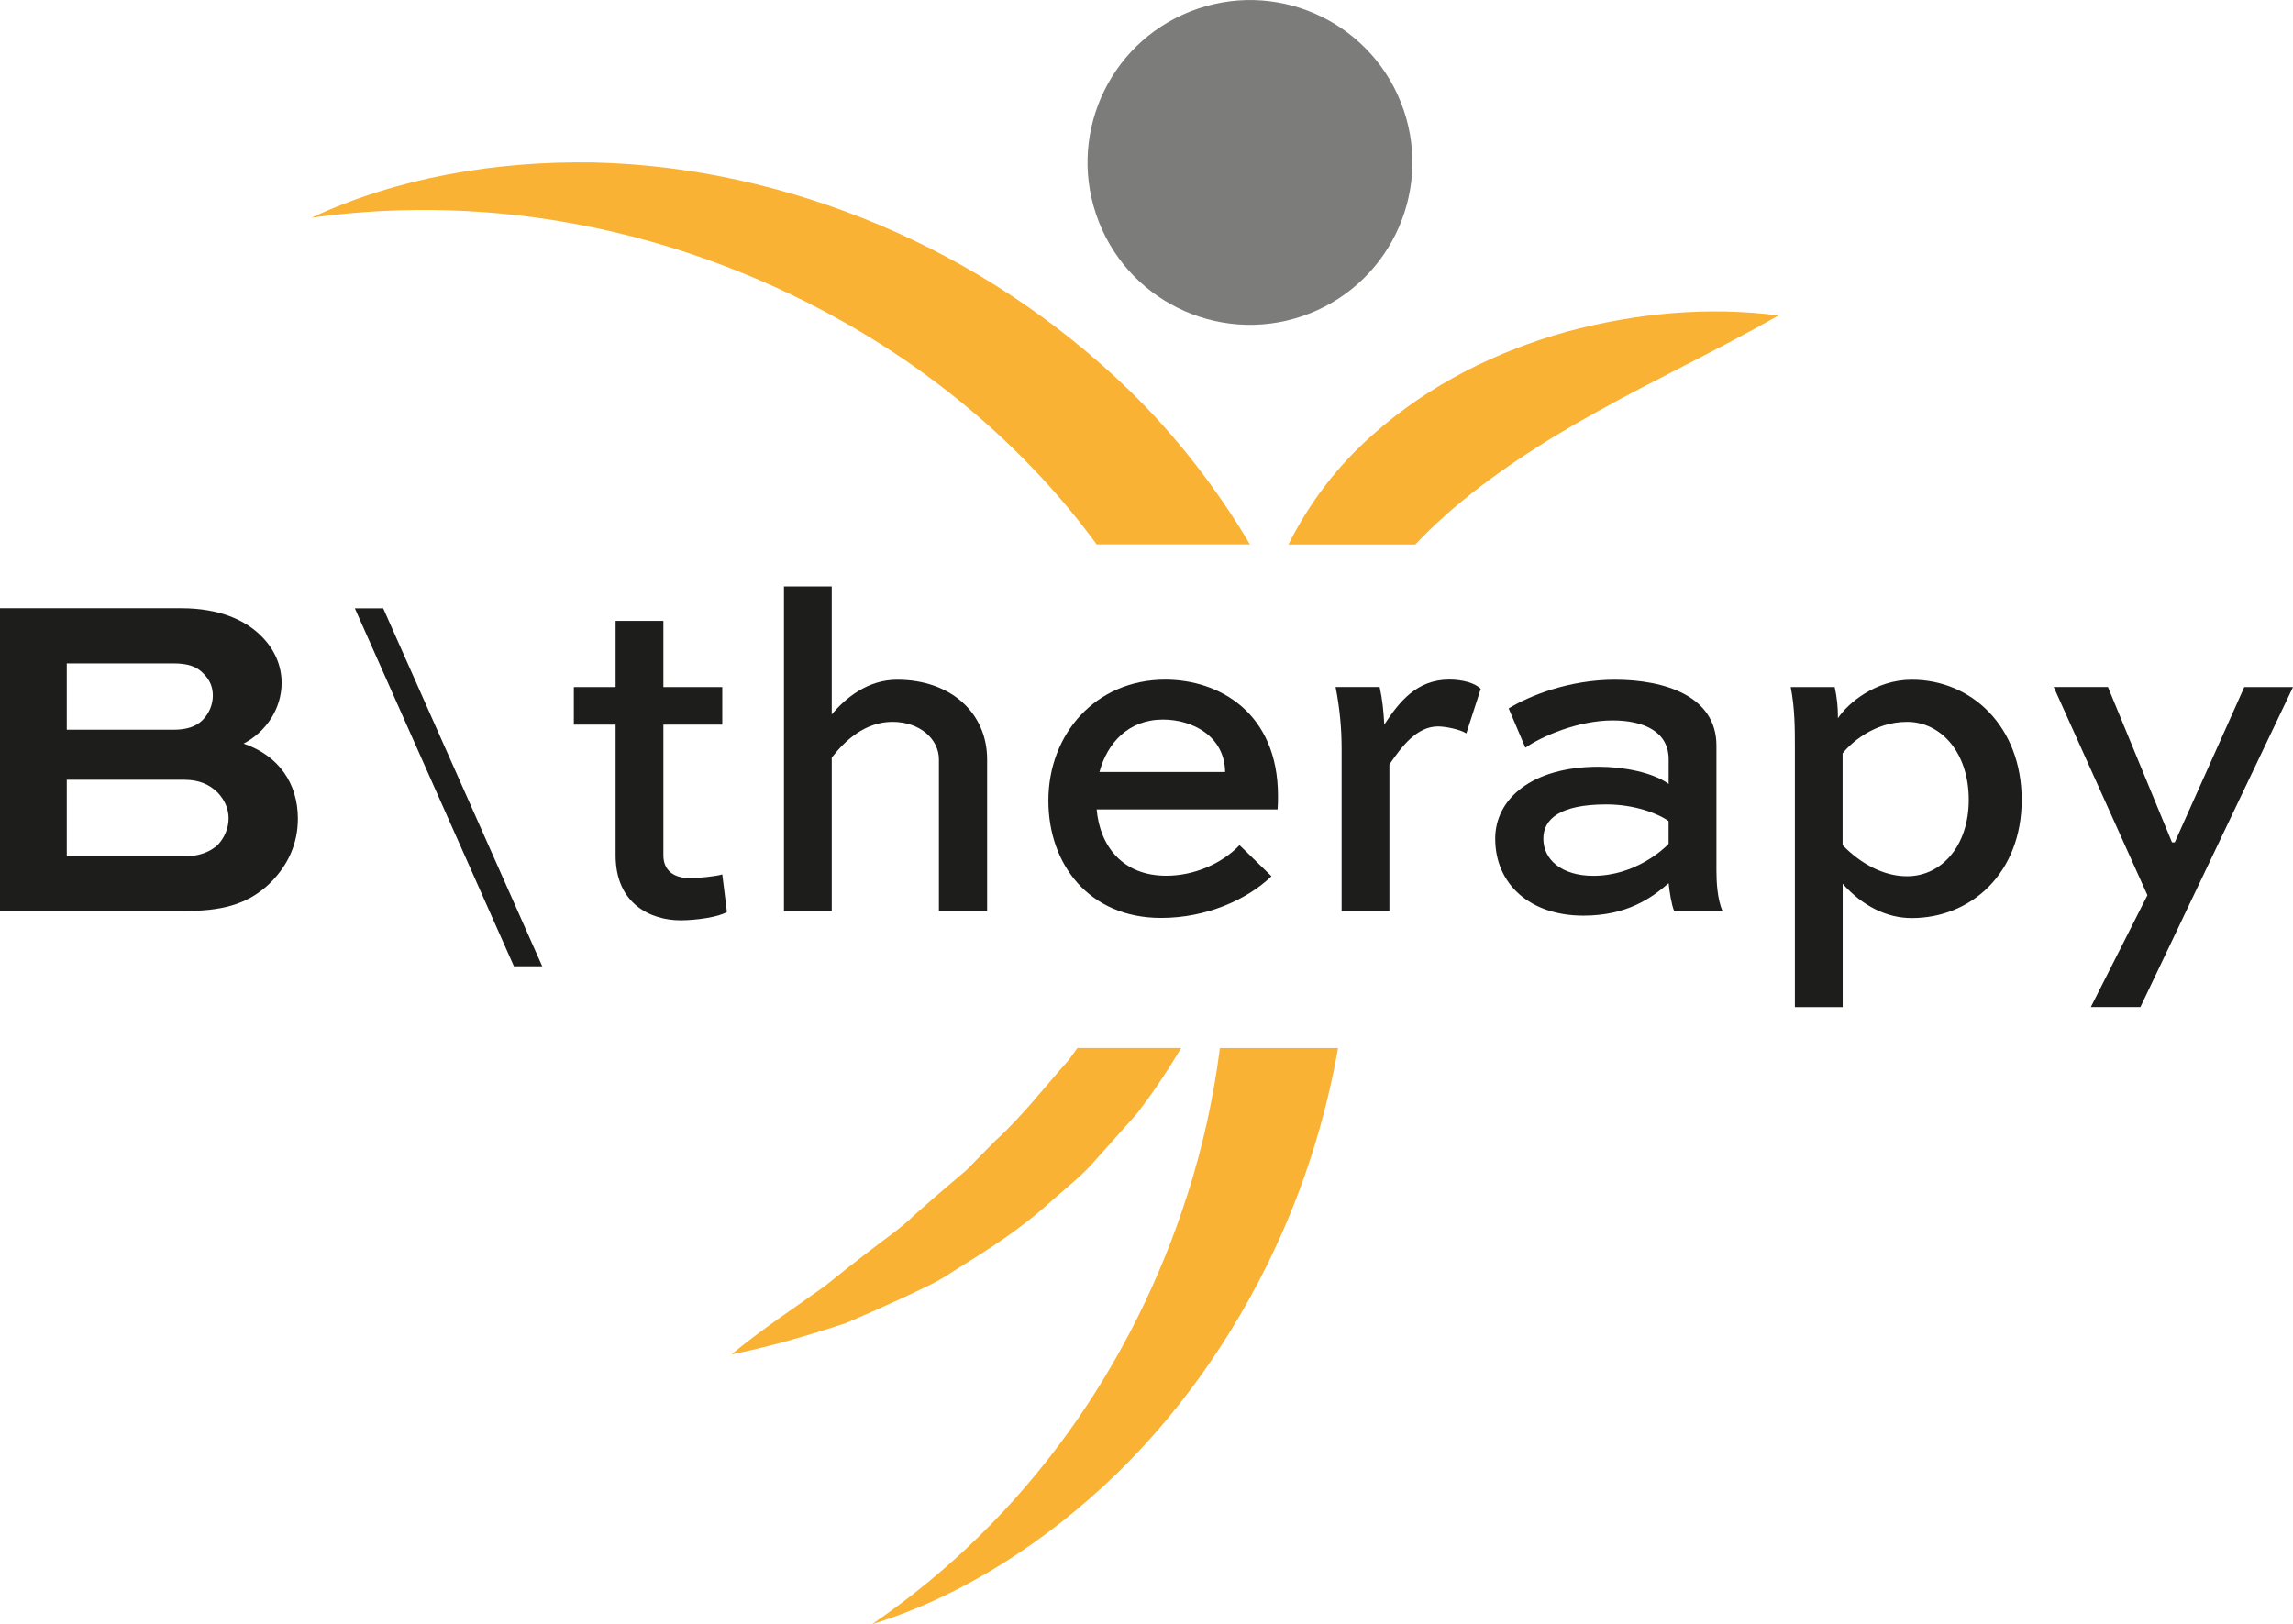
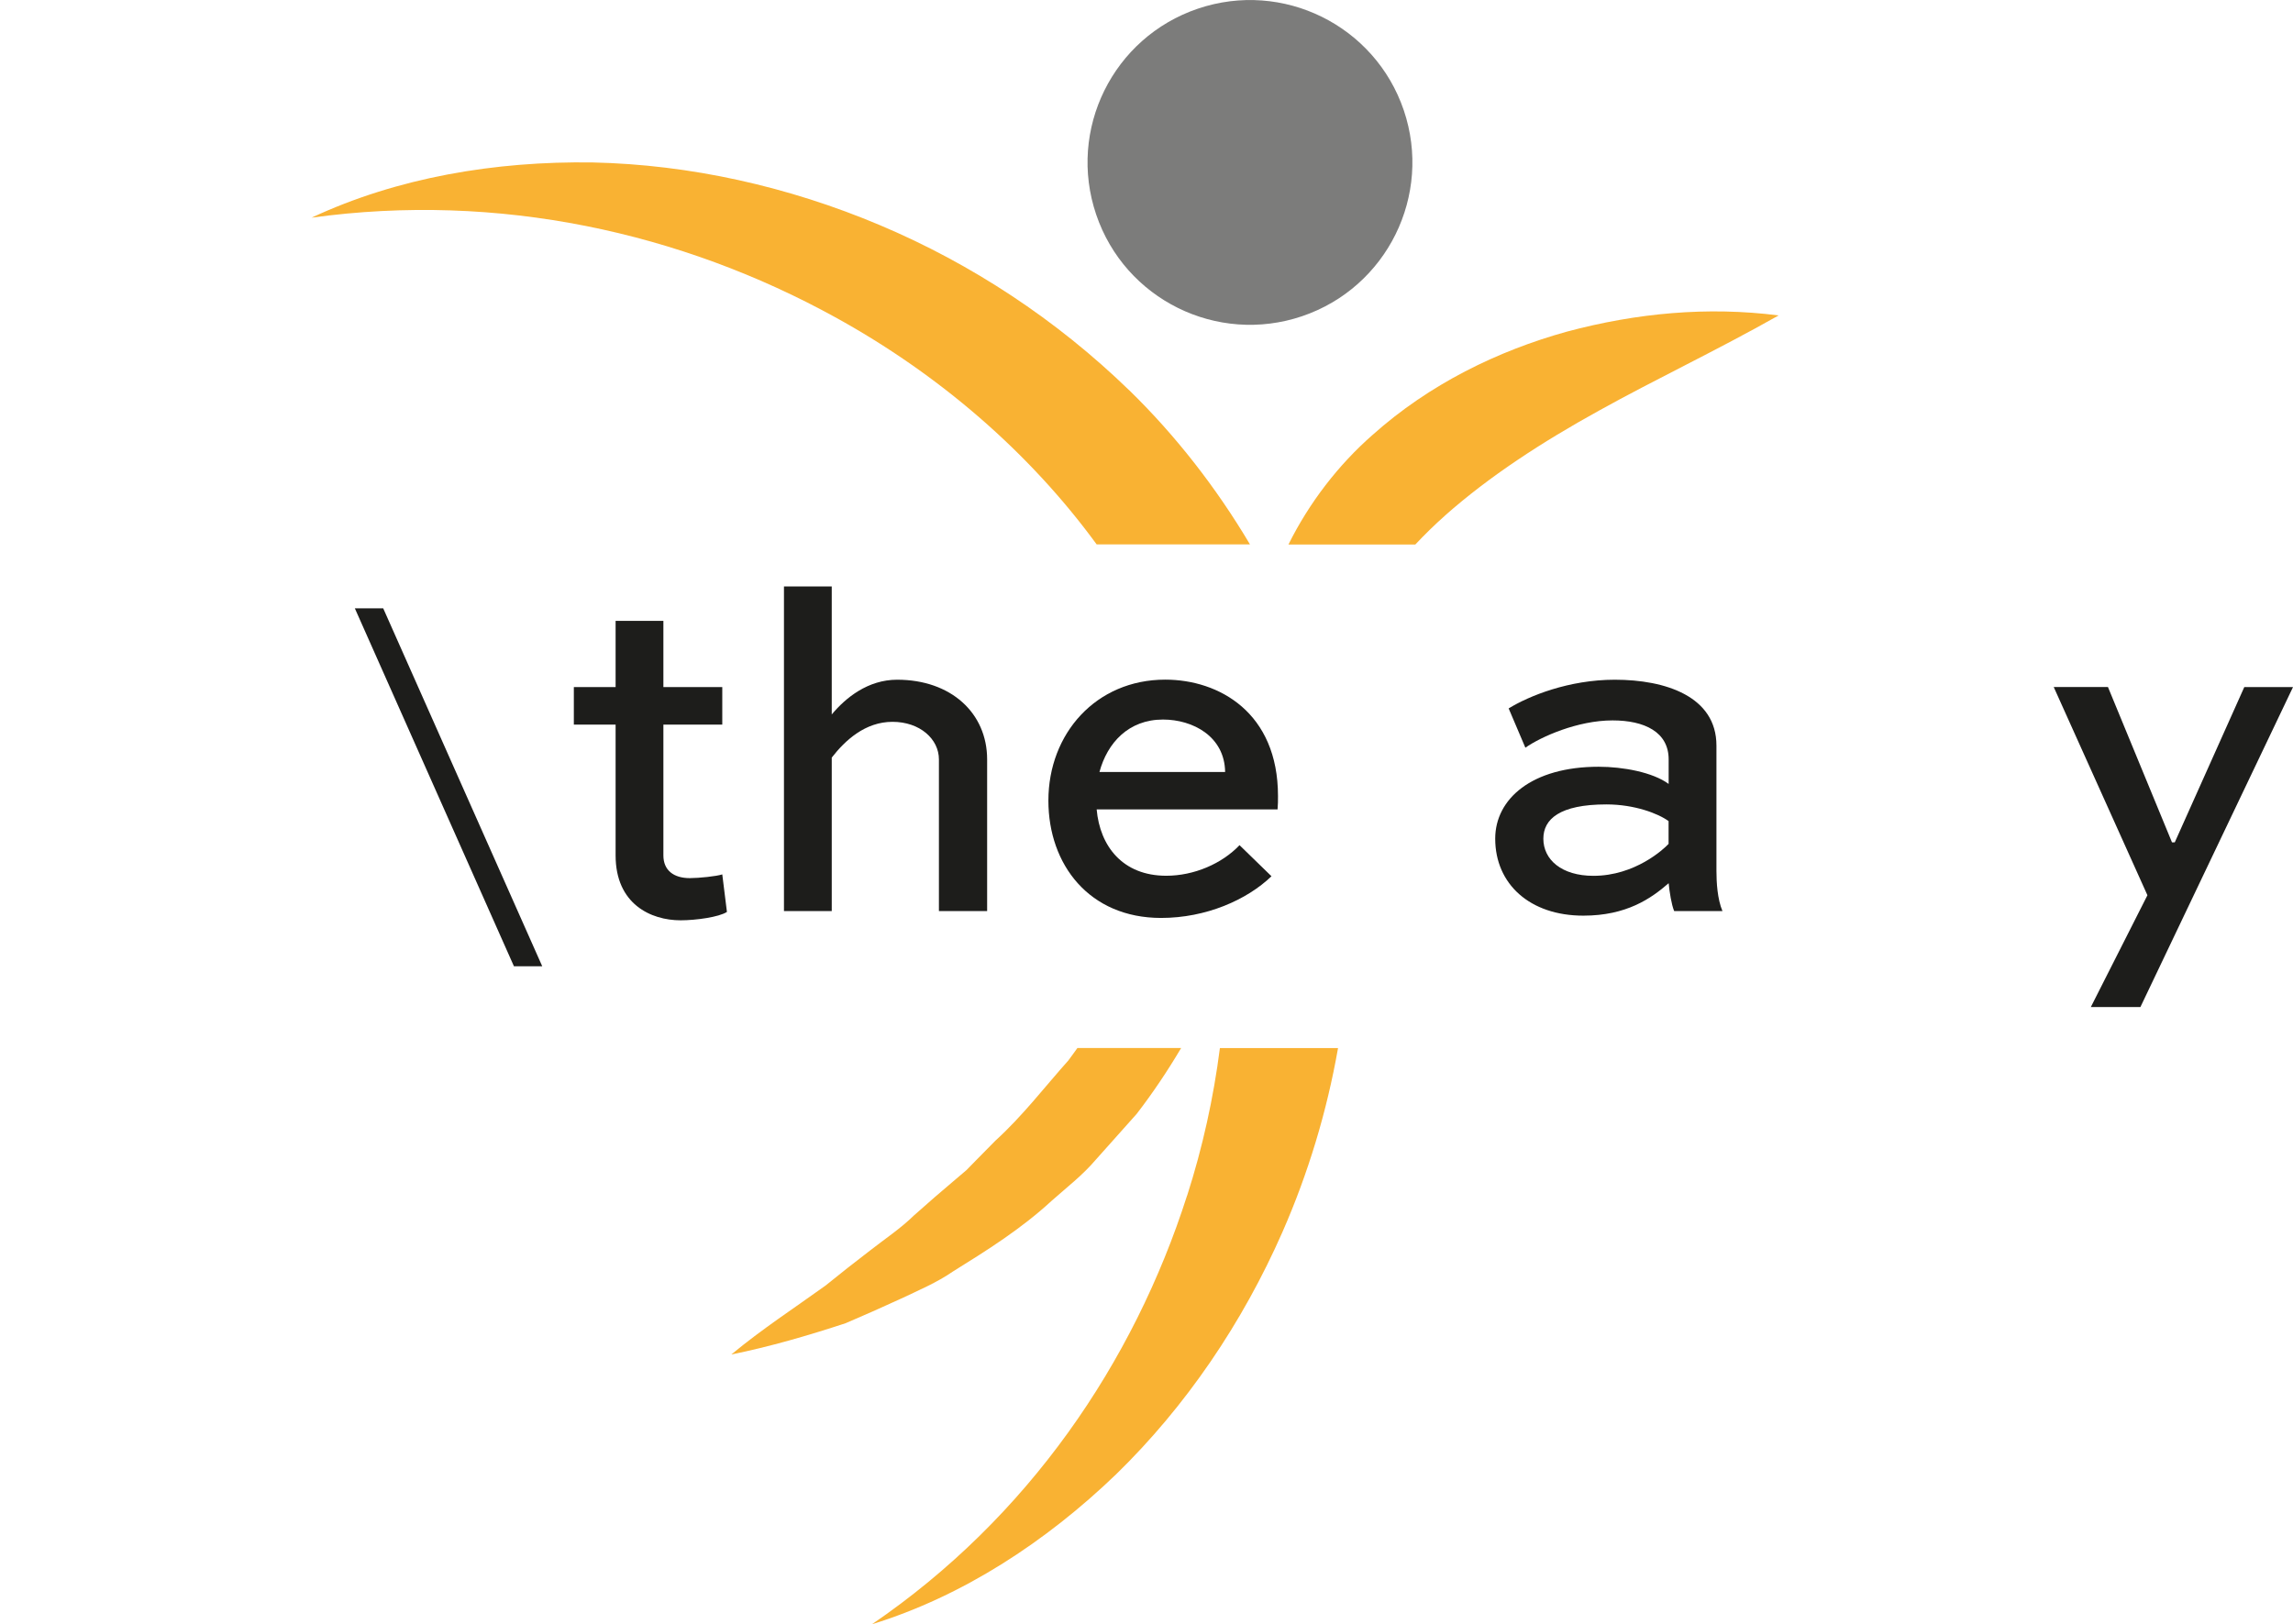
<svg xmlns="http://www.w3.org/2000/svg" id="Ebene_1" data-name="Ebene 1" viewBox="0 0 320.07 226.77">
  <defs>
    <style>
      .cls-1 {
        fill: #f9b233;
      }

      .cls-1, .cls-2, .cls-3 {
        stroke-width: 0px;
      }

      .cls-2 {
        fill: #7c7c7b;
      }

      .cls-3 {
        fill: #1d1d1b;
      }
    </style>
  </defs>
  <g>
-     <path class="cls-1" d="M149.17,148.01c-3.37,3.77-6.44,7.81-10.23,11.25l-2.69,2.73-1.35,1.38-1.47,1.25c-1.97,1.65-3.91,3.35-5.86,5.08-1.87,1.83-4.05,3.27-6.12,4.89-2.08,1.59-4.16,3.23-6.25,4.92-4.32,3.11-8.81,6.03-13.12,9.6,5.37-1.09,10.68-2.63,15.96-4.37,2.53-1.08,5.07-2.2,7.6-3.37,2.51-1.19,5.11-2.28,7.41-3.87,4.75-2.95,9.53-5.96,13.7-9.81,2.12-1.88,4.37-3.61,6.22-5.79l5.69-6.38c2.26-2.93,4.32-6.01,6.21-9.2h-14.48c-.42.56-.8,1.14-1.23,1.69Z" />
+     <path class="cls-1" d="M149.17,148.01c-3.37,3.77-6.44,7.81-10.23,11.25l-2.69,2.73-1.35,1.38-1.47,1.25c-1.97,1.65-3.91,3.35-5.86,5.08-1.87,1.83-4.05,3.27-6.12,4.89-2.08,1.59-4.16,3.23-6.25,4.92-4.32,3.11-8.81,6.03-13.12,9.6,5.37-1.09,10.68-2.63,15.96-4.37,2.53-1.08,5.07-2.2,7.6-3.37,2.51-1.19,5.11-2.28,7.41-3.87,4.75-2.95,9.53-5.96,13.7-9.81,2.12-1.88,4.37-3.61,6.22-5.79l5.69-6.38c2.26-2.93,4.32-6.01,6.21-9.2h-14.48c-.42.56-.8,1.14-1.23,1.69" />
    <path class="cls-1" d="M201.69,71.99c6.22-5.51,13.54-10.26,21.47-14.64,7.93-4.41,16.41-8.39,25.11-13.31-9.91-1.27-19.84-.34-29.55,2.26-9.65,2.68-19.17,7.31-27.13,14.42-4.79,4.2-8.85,9.48-11.74,15.3h17.71c1.31-1.39,2.68-2.74,4.14-4.03Z" />
    <path class="cls-1" d="M157.58,54.45c-10.12-9.82-21.99-17.63-34.77-23.02-12.77-5.39-26.44-8.45-40.08-8.75-13.61-.2-27.24,2.1-39.24,7.71,26.14-3.61,51.62,2.07,73.11,13.91,14.41,7.93,27.05,18.8,36.48,31.71h21.4c-4.7-7.92-10.38-15.22-16.9-21.57Z" />
    <path class="cls-1" d="M165.7,166.92c-7.46,23.34-22.18,44.97-43.98,59.85,12.65-3.91,24.26-11.49,34.07-20.93,9.78-9.53,17.65-21.15,23.23-33.85,3.58-8.16,6.19-16.79,7.75-25.66h-16.49c-.89,6.95-2.41,13.86-4.57,20.59Z" />
    <path class="cls-2" d="M195.95,15.4c4.01,11.86-2.34,24.73-14.2,28.75-11.86,4.01-24.73-2.34-28.74-14.2-4.02-11.86,2.34-24.73,14.2-28.74,11.86-4.02,24.72,2.34,28.74,14.19Z" />
  </g>
  <g>
-     <path class="cls-3" d="M0,127.2v-42.28h25.32c5.24,0,9,1.62,11.33,4.07,1.69,1.75,2.66,3.95,2.66,6.35,0,3.63-2.2,6.86-5.31,8.48,4.92,1.68,7.58,5.56,7.58,10.48,0,3.37-1.29,6.47-3.95,9.06-2.59,2.46-5.76,3.82-11.52,3.82H0ZM9.32,92.63v9.25h14.89c1.74,0,3.1-.38,4.08-1.36.9-.91,1.42-2.13,1.42-3.43s-.52-2.26-1.3-3.04c-.91-.97-2.13-1.43-4.21-1.43h-14.89ZM9.32,108.88v10.68h16.44c1.94,0,3.56-.58,4.66-1.62.91-.97,1.49-2.33,1.49-3.69s-.58-2.59-1.49-3.56c-1.16-1.17-2.65-1.82-4.66-1.82H9.32Z" />
    <path class="cls-3" d="M49.54,84.93h3.95l22.2,49.98h-3.95l-22.21-49.98Z" />
    <path class="cls-3" d="M80.1,95.93h5.83v-9.25h6.67v9.25h8.22v5.24h-8.22v18.26c0,2.07,1.42,3.17,3.69,3.17,1.29,0,3.75-.26,4.53-.52l.65,5.24c-1.1.72-4.33,1.17-6.47,1.17-4.14,0-9.07-2.26-9.07-9.06v-18.26h-5.83v-5.24Z" />
    <path class="cls-3" d="M109.43,127.2v-45.32h6.67v17.87c1.94-2.33,5.05-4.85,9.13-4.85,7.51,0,12.56,4.65,12.56,11.13v21.17h-6.73v-21.17c0-2.85-2.66-5.25-6.48-5.25s-6.61,2.59-8.48,4.99v21.43h-6.67Z" />
    <path class="cls-3" d="M177.48,122.34c-3.43,3.3-9.13,5.82-15.41,5.82-10.03,0-15.73-7.45-15.73-16.38,0-9.38,6.67-16.89,16.31-16.89,7.51,0,15.74,4.6,15.74,16.25,0,.58,0,1.23-.06,1.87h-25.25c.45,5.12,3.62,9.26,9.71,9.26,3.88,0,7.77-1.68,10.23-4.27l4.46,4.34ZM153.47,107.78h17.54c-.07-4.99-4.53-7.32-8.67-7.32-4.8,0-7.77,3.24-8.87,7.32Z" />
-     <path class="cls-3" d="M193.94,106.74v20.46h-6.67v-22.73c0-2.78-.26-5.57-.84-8.55h6.15c.39,1.81.52,3.17.65,5.24,2.07-3.17,4.53-6.28,9.06-6.28,1.81,0,3.56.45,4.4,1.29l-2.01,6.22c-.91-.58-2.97-.97-3.95-.97-2.97,0-5.05,2.78-6.79,5.31Z" />
    <path class="cls-3" d="M210.58,98.91c2.85-1.75,8.42-4.01,14.83-4.01,7.06,0,14.18,2.33,14.18,9.19v17.48c0,1.62.13,3.95.84,5.63h-6.74c-.38-.91-.65-2.66-.77-3.89-2.46,2.14-5.89,4.53-11.91,4.53-7.45,0-12.3-4.4-12.3-10.75,0-5.56,5.12-10.04,14.44-10.04,3.43,0,7.57.78,9.77,2.4v-3.43c0-3.82-3.37-5.44-7.83-5.44-4.86,0-9.97,2.27-12.17,3.81l-2.34-5.5ZM232.91,117.81v-3.17c-1.42-1.04-4.72-2.33-8.68-2.33-6.54,0-8.8,2.07-8.8,4.79,0,2.91,2.53,5.18,6.99,5.18,5.82,0,9.84-3.75,10.49-4.46Z" />
-     <path class="cls-3" d="M256.1,95.93c.33,1.56.45,2.78.45,4.34,1.37-2.08,5.25-5.37,10.3-5.37,8.42,0,15.35,6.6,15.35,16.77s-7,16.51-15.35,16.51c-3.49,0-6.86-1.68-9.64-4.79v17.22h-6.67v-36.13c0-2.72,0-5.57-.58-8.55h6.15ZM274.81,111.66c0-6.61-3.89-10.88-8.61-10.88s-7.96,3.1-9,4.4v12.82c2.59,2.65,5.76,4.34,9,4.34,4.79,0,8.61-4.21,8.61-10.68Z" />
    <path class="cls-3" d="M303.56,117.62l9.71-21.69h6.8l-21.3,44.67h-6.92l7.9-15.61-13.08-29.07h7.57l8.94,21.69h.39Z" />
  </g>
</svg>